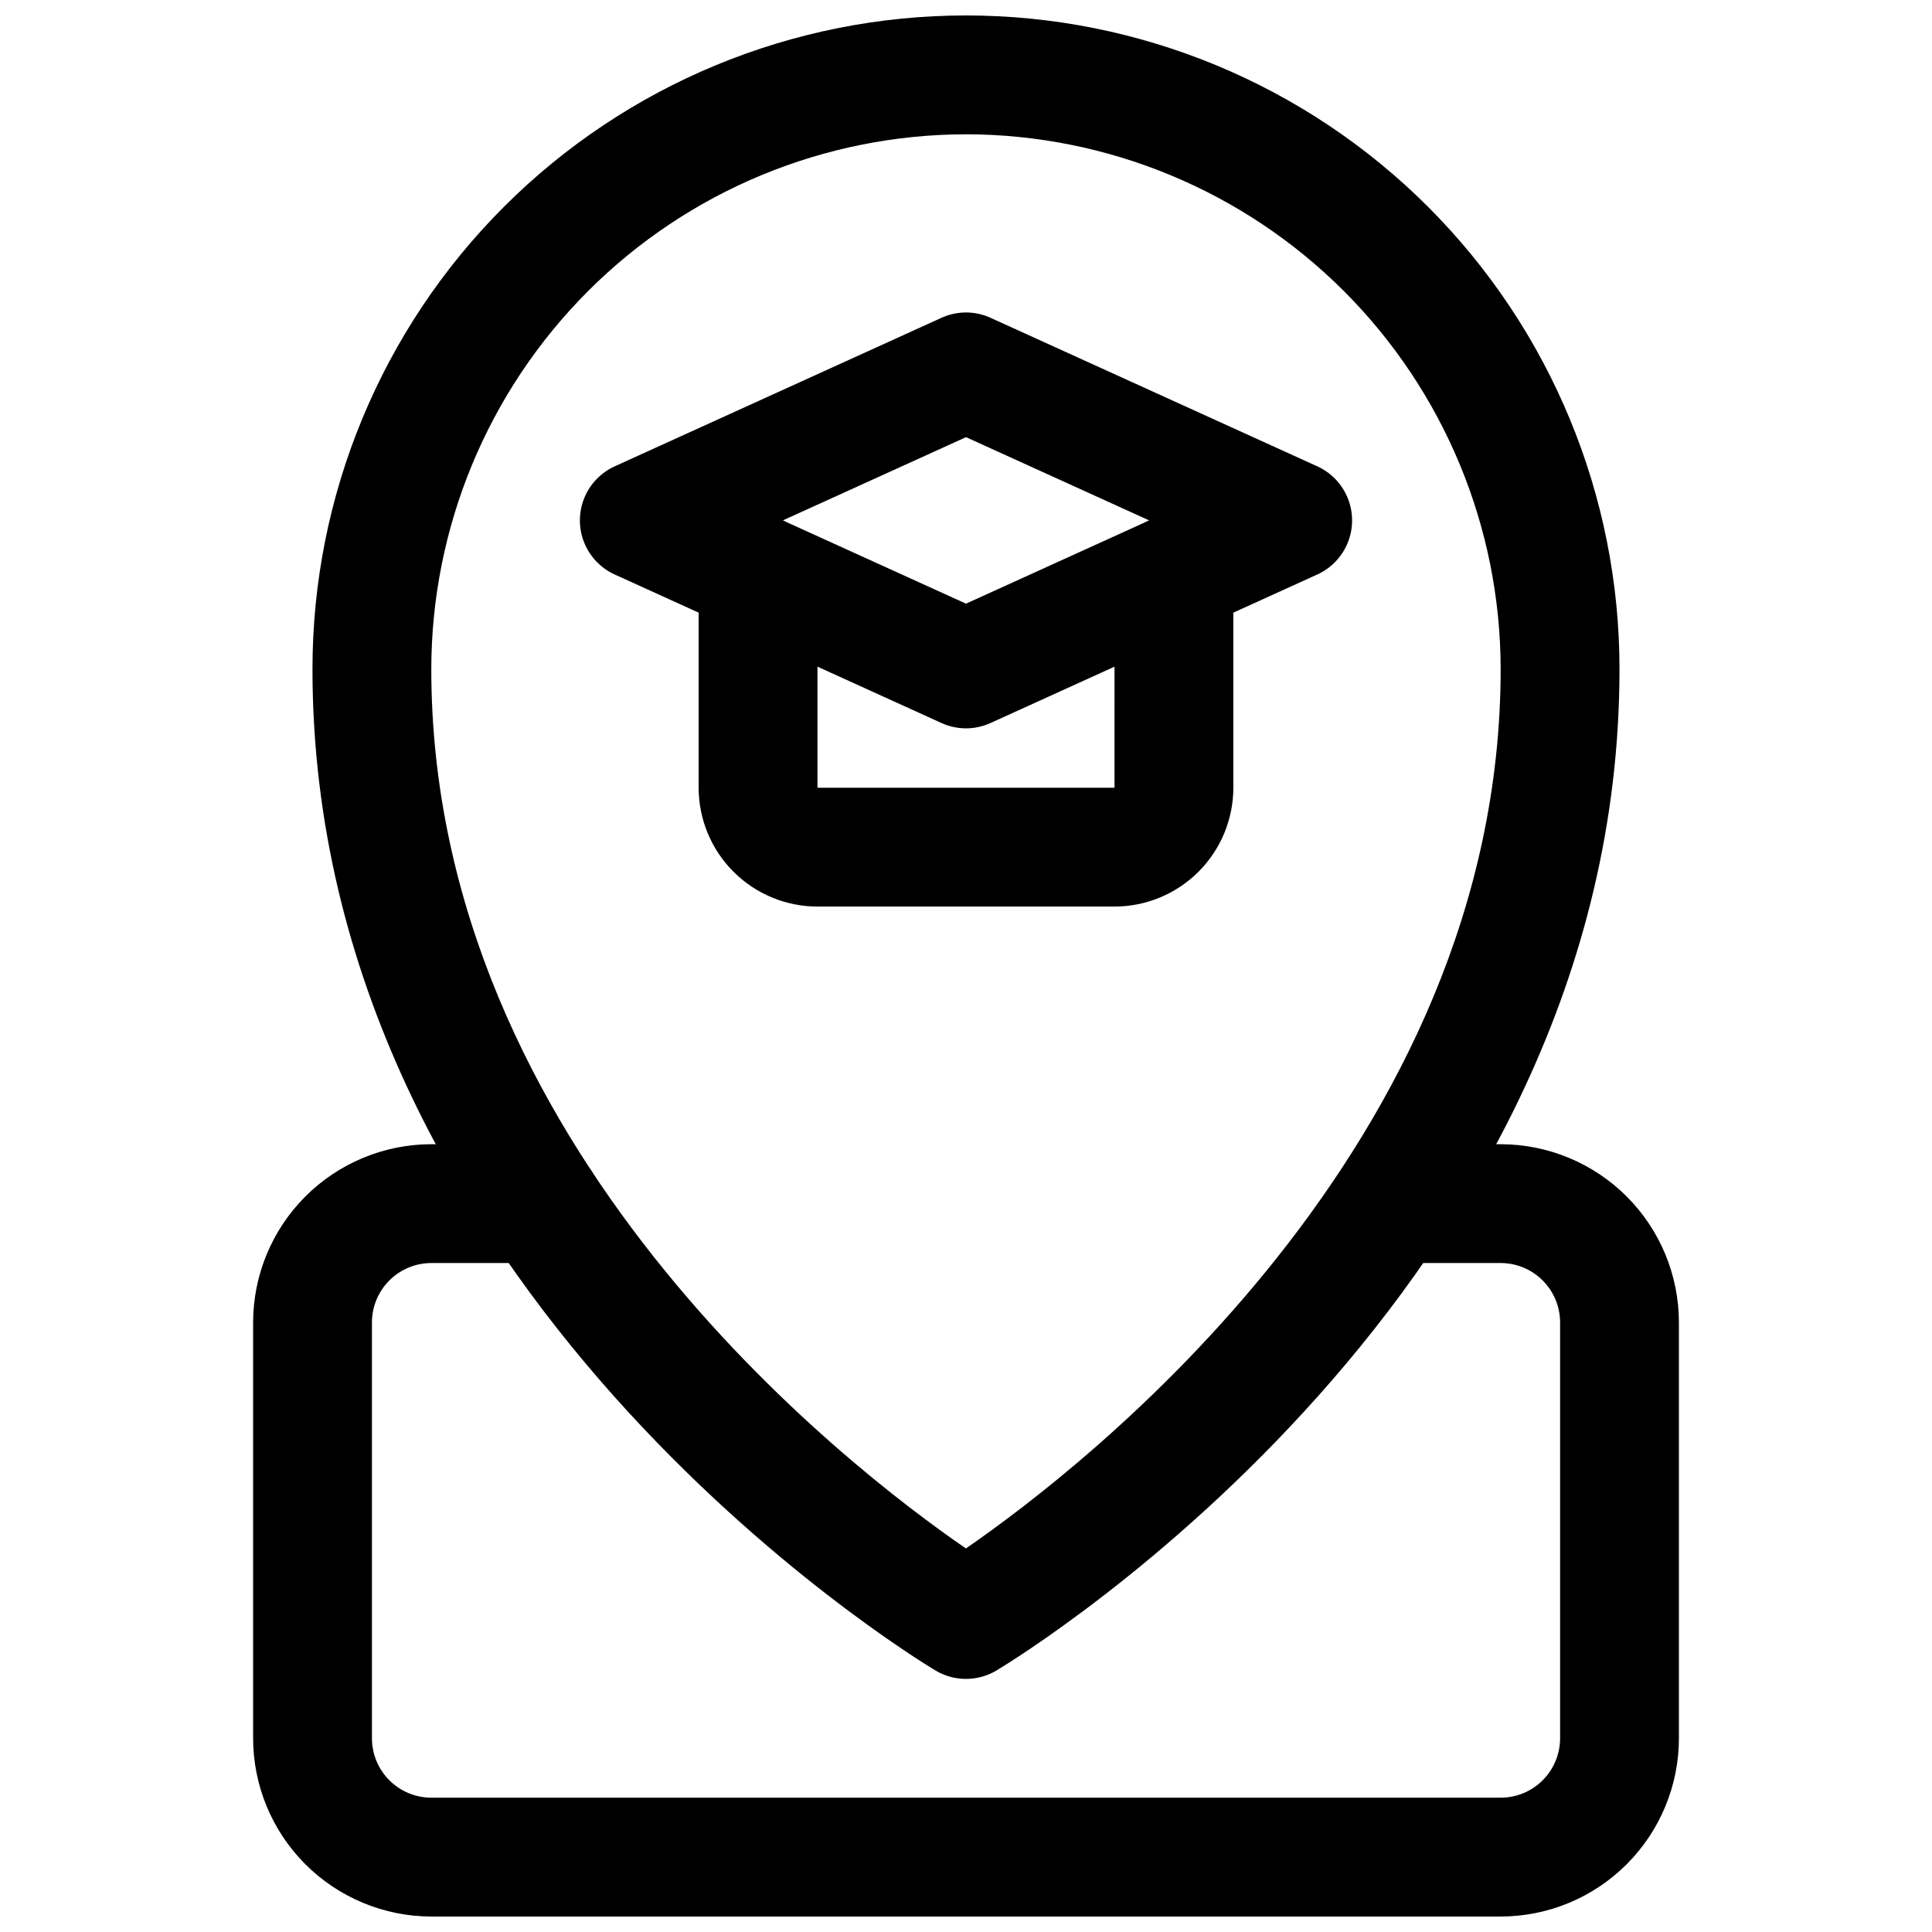
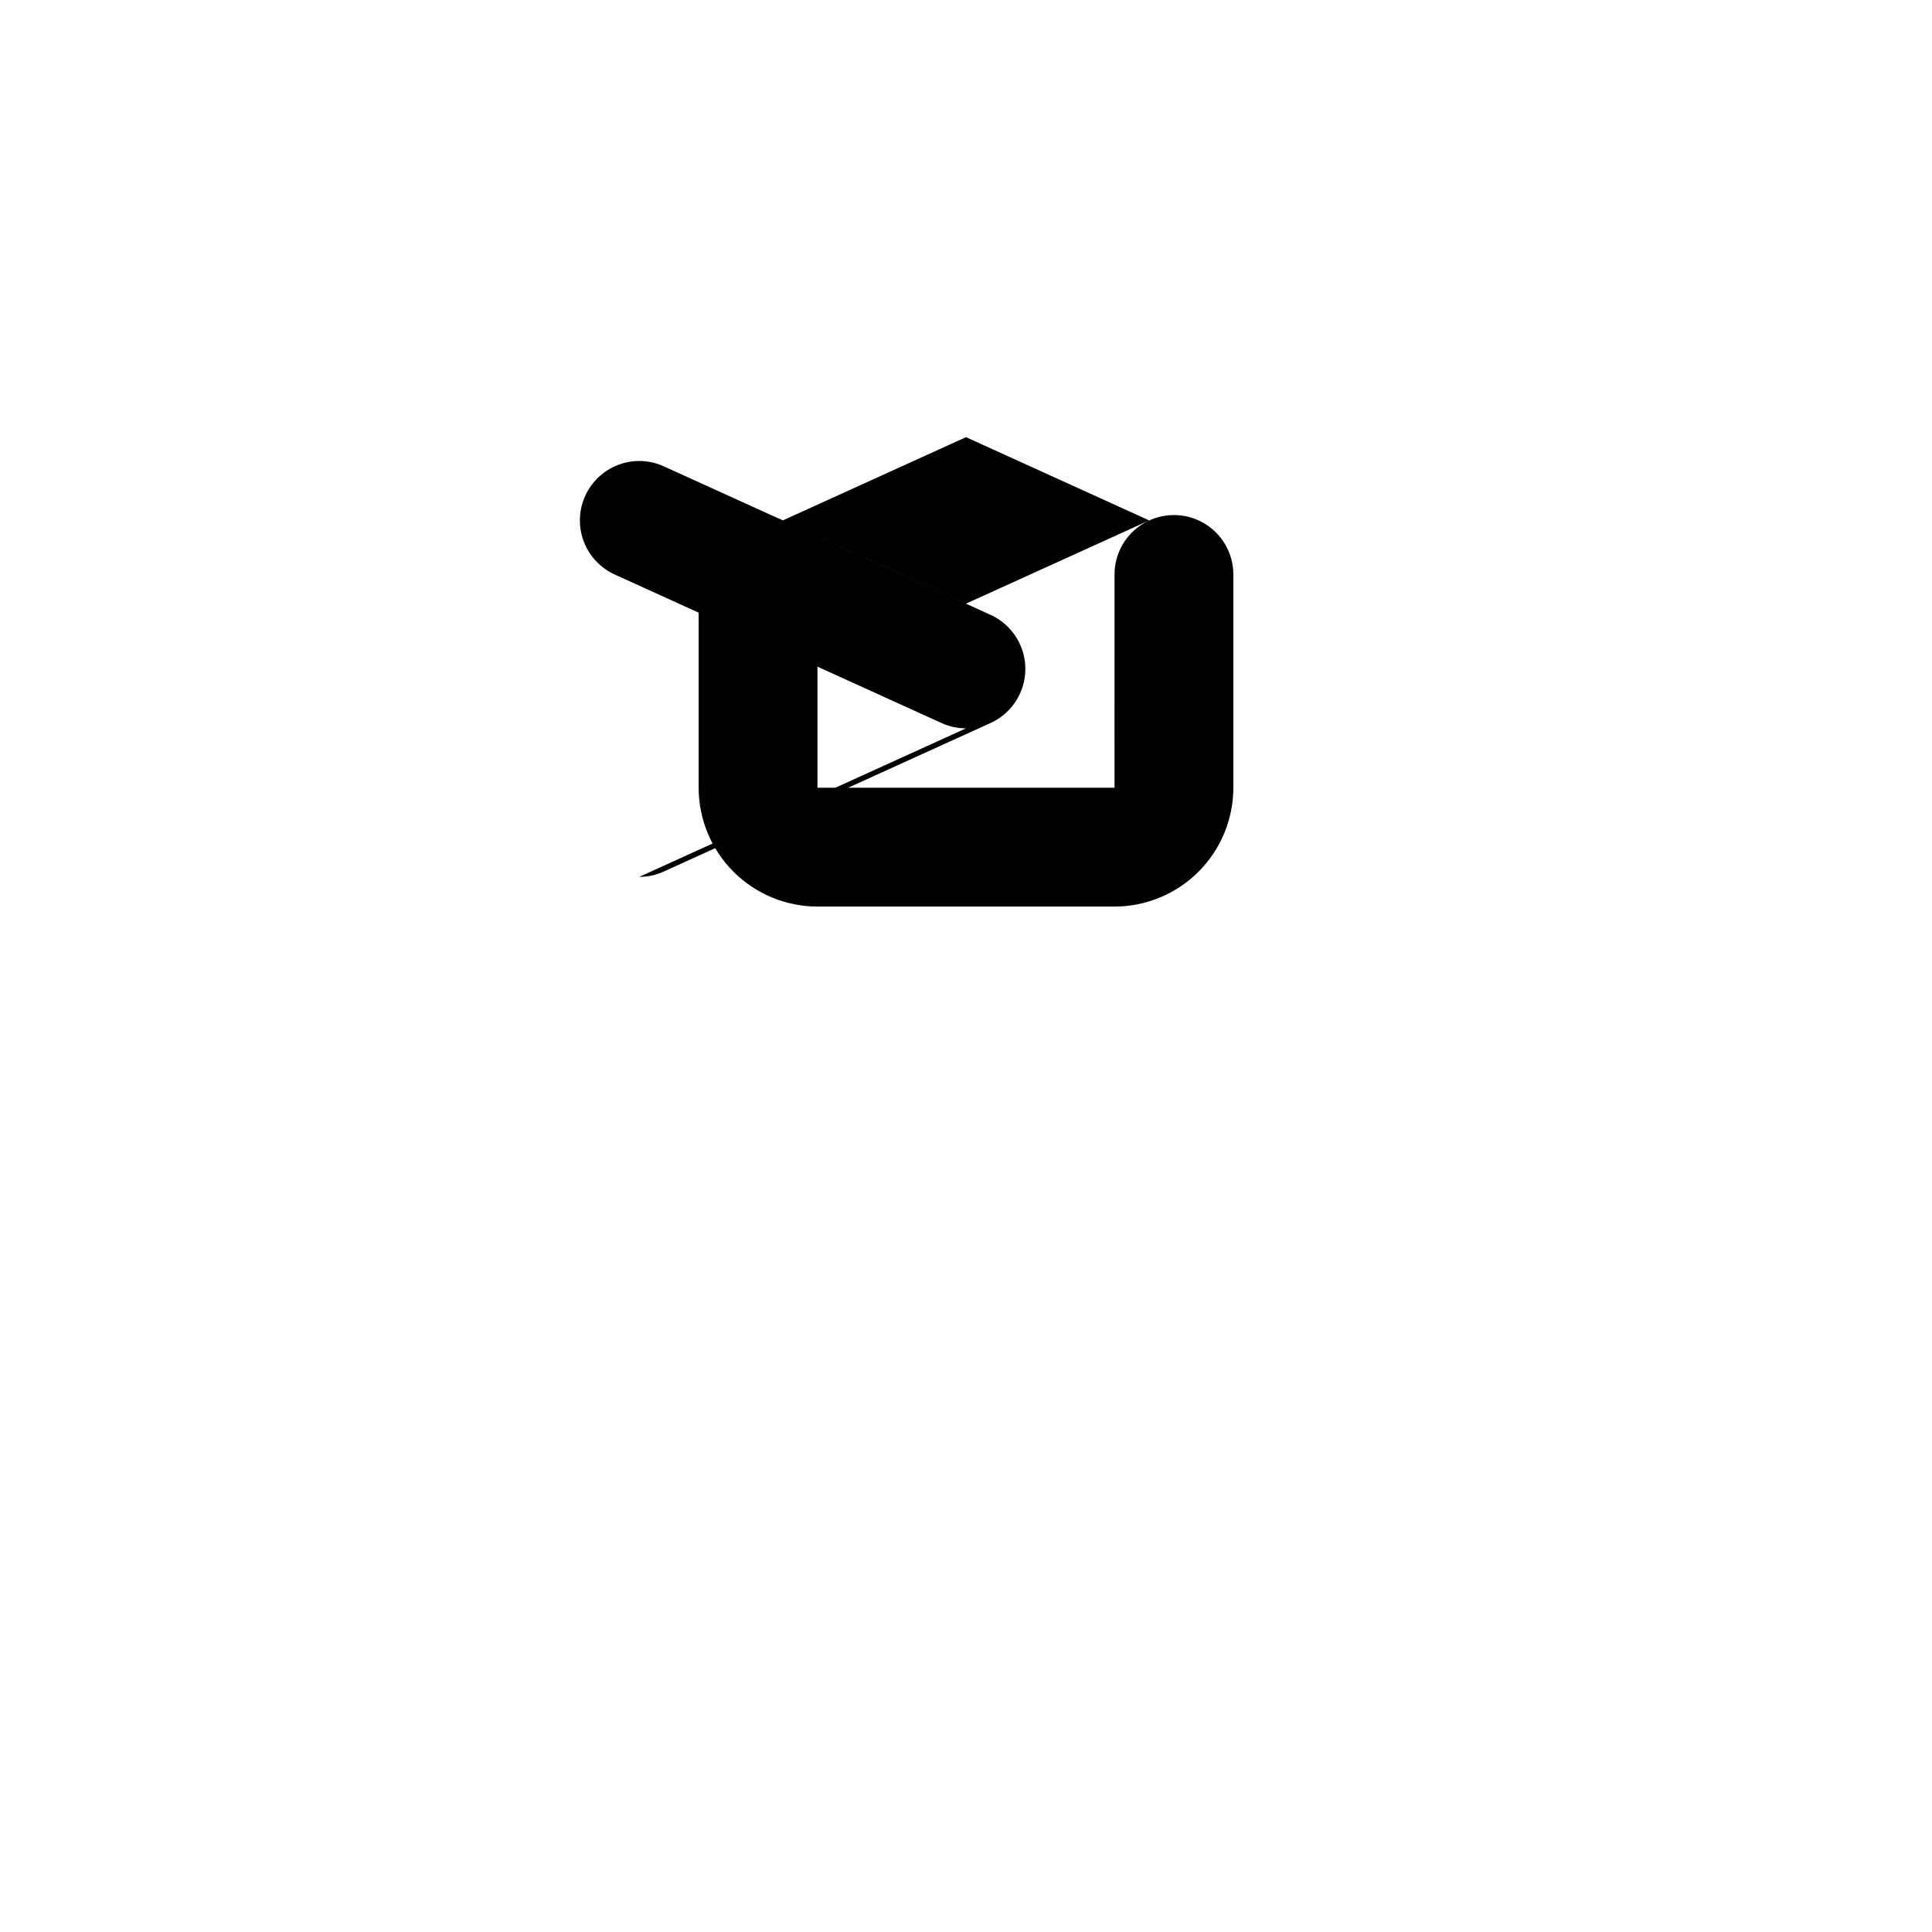
<svg xmlns="http://www.w3.org/2000/svg" width="800px" height="800px" version="1.1" viewBox="144 144 512 512">
  <defs>
    <clipPath id="b">
-       <path d="m226 148.09h348v440.91h-348z" />
-     </clipPath>
+       </clipPath>
    <clipPath id="a">
-       <path d="m211 447h378v204.9h-378z" />
-     </clipPath>
+       </clipPath>
  </defs>
  <g clip-path="url(#b)">
    <path d="m400 588.93c-2.856 0.004-5.656-0.773-8.102-2.242-6.746-4.043-165.09-100.94-165.09-265.41 0-45.93 18.246-89.98 50.727-122.46 32.477-32.477 76.527-50.723 122.46-50.723 45.93 0 89.98 18.246 122.46 50.723 32.48 32.48 50.727 76.531 50.727 122.46 0 164.47-158.34 261.36-165.08 265.4v0.004c-2.449 1.469-5.25 2.246-8.102 2.242zm0-409.34c-37.57 0.043-73.586 14.984-100.15 41.547-26.566 26.566-41.508 62.582-41.551 100.15 0 126.72 110.46 211.61 141.68 233.07 31.199-21.508 141.71-106.66 141.71-233.07-0.043-37.566-14.984-73.582-41.547-100.15-26.566-26.562-62.582-41.504-100.15-41.547z" />
  </g>
-   <path d="m400 337.02c-2.25 0-4.469-0.484-6.512-1.418l-86.594-39.359c-3.684-1.68-6.582-4.715-8.086-8.473-1.508-3.758-1.508-7.953 0-11.711 1.504-3.758 4.402-6.793 8.086-8.473l86.594-39.359c4.133-1.891 8.887-1.891 13.023 0l86.594 39.359h-0.004c3.688 1.68 6.582 4.715 8.086 8.473 1.508 3.758 1.508 7.953 0 11.711-1.504 3.758-4.398 6.793-8.086 8.473l-86.594 39.359h0.004c-2.047 0.934-4.266 1.418-6.512 1.418zm-48.547-55.105 48.547 22.062 48.547-22.062-48.547-22.062z" />
+   <path d="m400 337.02c-2.25 0-4.469-0.484-6.512-1.418l-86.594-39.359c-3.684-1.68-6.582-4.715-8.086-8.473-1.508-3.758-1.508-7.953 0-11.711 1.504-3.758 4.402-6.793 8.086-8.473c4.133-1.891 8.887-1.891 13.023 0l86.594 39.359h-0.004c3.688 1.68 6.582 4.715 8.086 8.473 1.508 3.758 1.508 7.953 0 11.711-1.504 3.758-4.398 6.793-8.086 8.473l-86.594 39.359h0.004c-2.047 0.934-4.266 1.418-6.512 1.418zm-48.547-55.105 48.547 22.062 48.547-22.062-48.547-22.062z" />
  <path d="m439.36 384.25h-78.723c-8.348-0.008-16.352-3.328-22.254-9.23-5.902-5.902-9.223-13.91-9.234-22.258v-56.52c0-5.625 3.004-10.824 7.875-13.637 4.871-2.812 10.871-2.812 15.742 0s7.871 8.012 7.871 13.637v56.52h78.719l0.004-56.52c0-5.625 3-10.824 7.871-13.637 4.871-2.812 10.871-2.812 15.746 0 4.871 2.812 7.871 8.012 7.871 13.637v56.52c-0.008 8.348-3.328 16.355-9.234 22.258-5.902 5.902-13.906 9.223-22.254 9.23z" />
  <g clip-path="url(#a)">
    <path d="m541.7 651.9h-283.39c-12.52-0.012-24.527-4.992-33.383-13.848-8.855-8.855-13.836-20.859-13.848-33.383v-110.21c0.012-12.52 4.992-24.527 13.848-33.383 8.855-8.852 20.863-13.832 33.383-13.848h29.285c5.625 0 10.824 3 13.637 7.871 2.809 4.871 2.809 10.875 0 15.746-2.812 4.871-8.012 7.871-13.637 7.871h-29.285c-4.172 0.004-8.176 1.664-11.125 4.617-2.953 2.953-4.613 6.953-4.617 11.125v110.21c0.004 4.172 1.664 8.176 4.617 11.125 2.949 2.953 6.953 4.613 11.125 4.617h283.39c4.172-0.004 8.176-1.664 11.125-4.617 2.953-2.949 4.613-6.953 4.617-11.125v-110.21c-0.004-4.172-1.664-8.172-4.617-11.125-2.949-2.953-6.953-4.613-11.125-4.617h-29.285c-5.625 0-10.82-3-13.633-7.871s-2.812-10.875 0-15.746c2.812-4.871 8.008-7.871 13.633-7.871h29.285c12.523 0.016 24.527 4.996 33.383 13.848 8.855 8.855 13.836 20.863 13.848 33.383v110.21c-0.012 12.523-4.992 24.527-13.848 33.383-8.855 8.855-20.859 13.836-33.383 13.848z" />
  </g>
</svg>